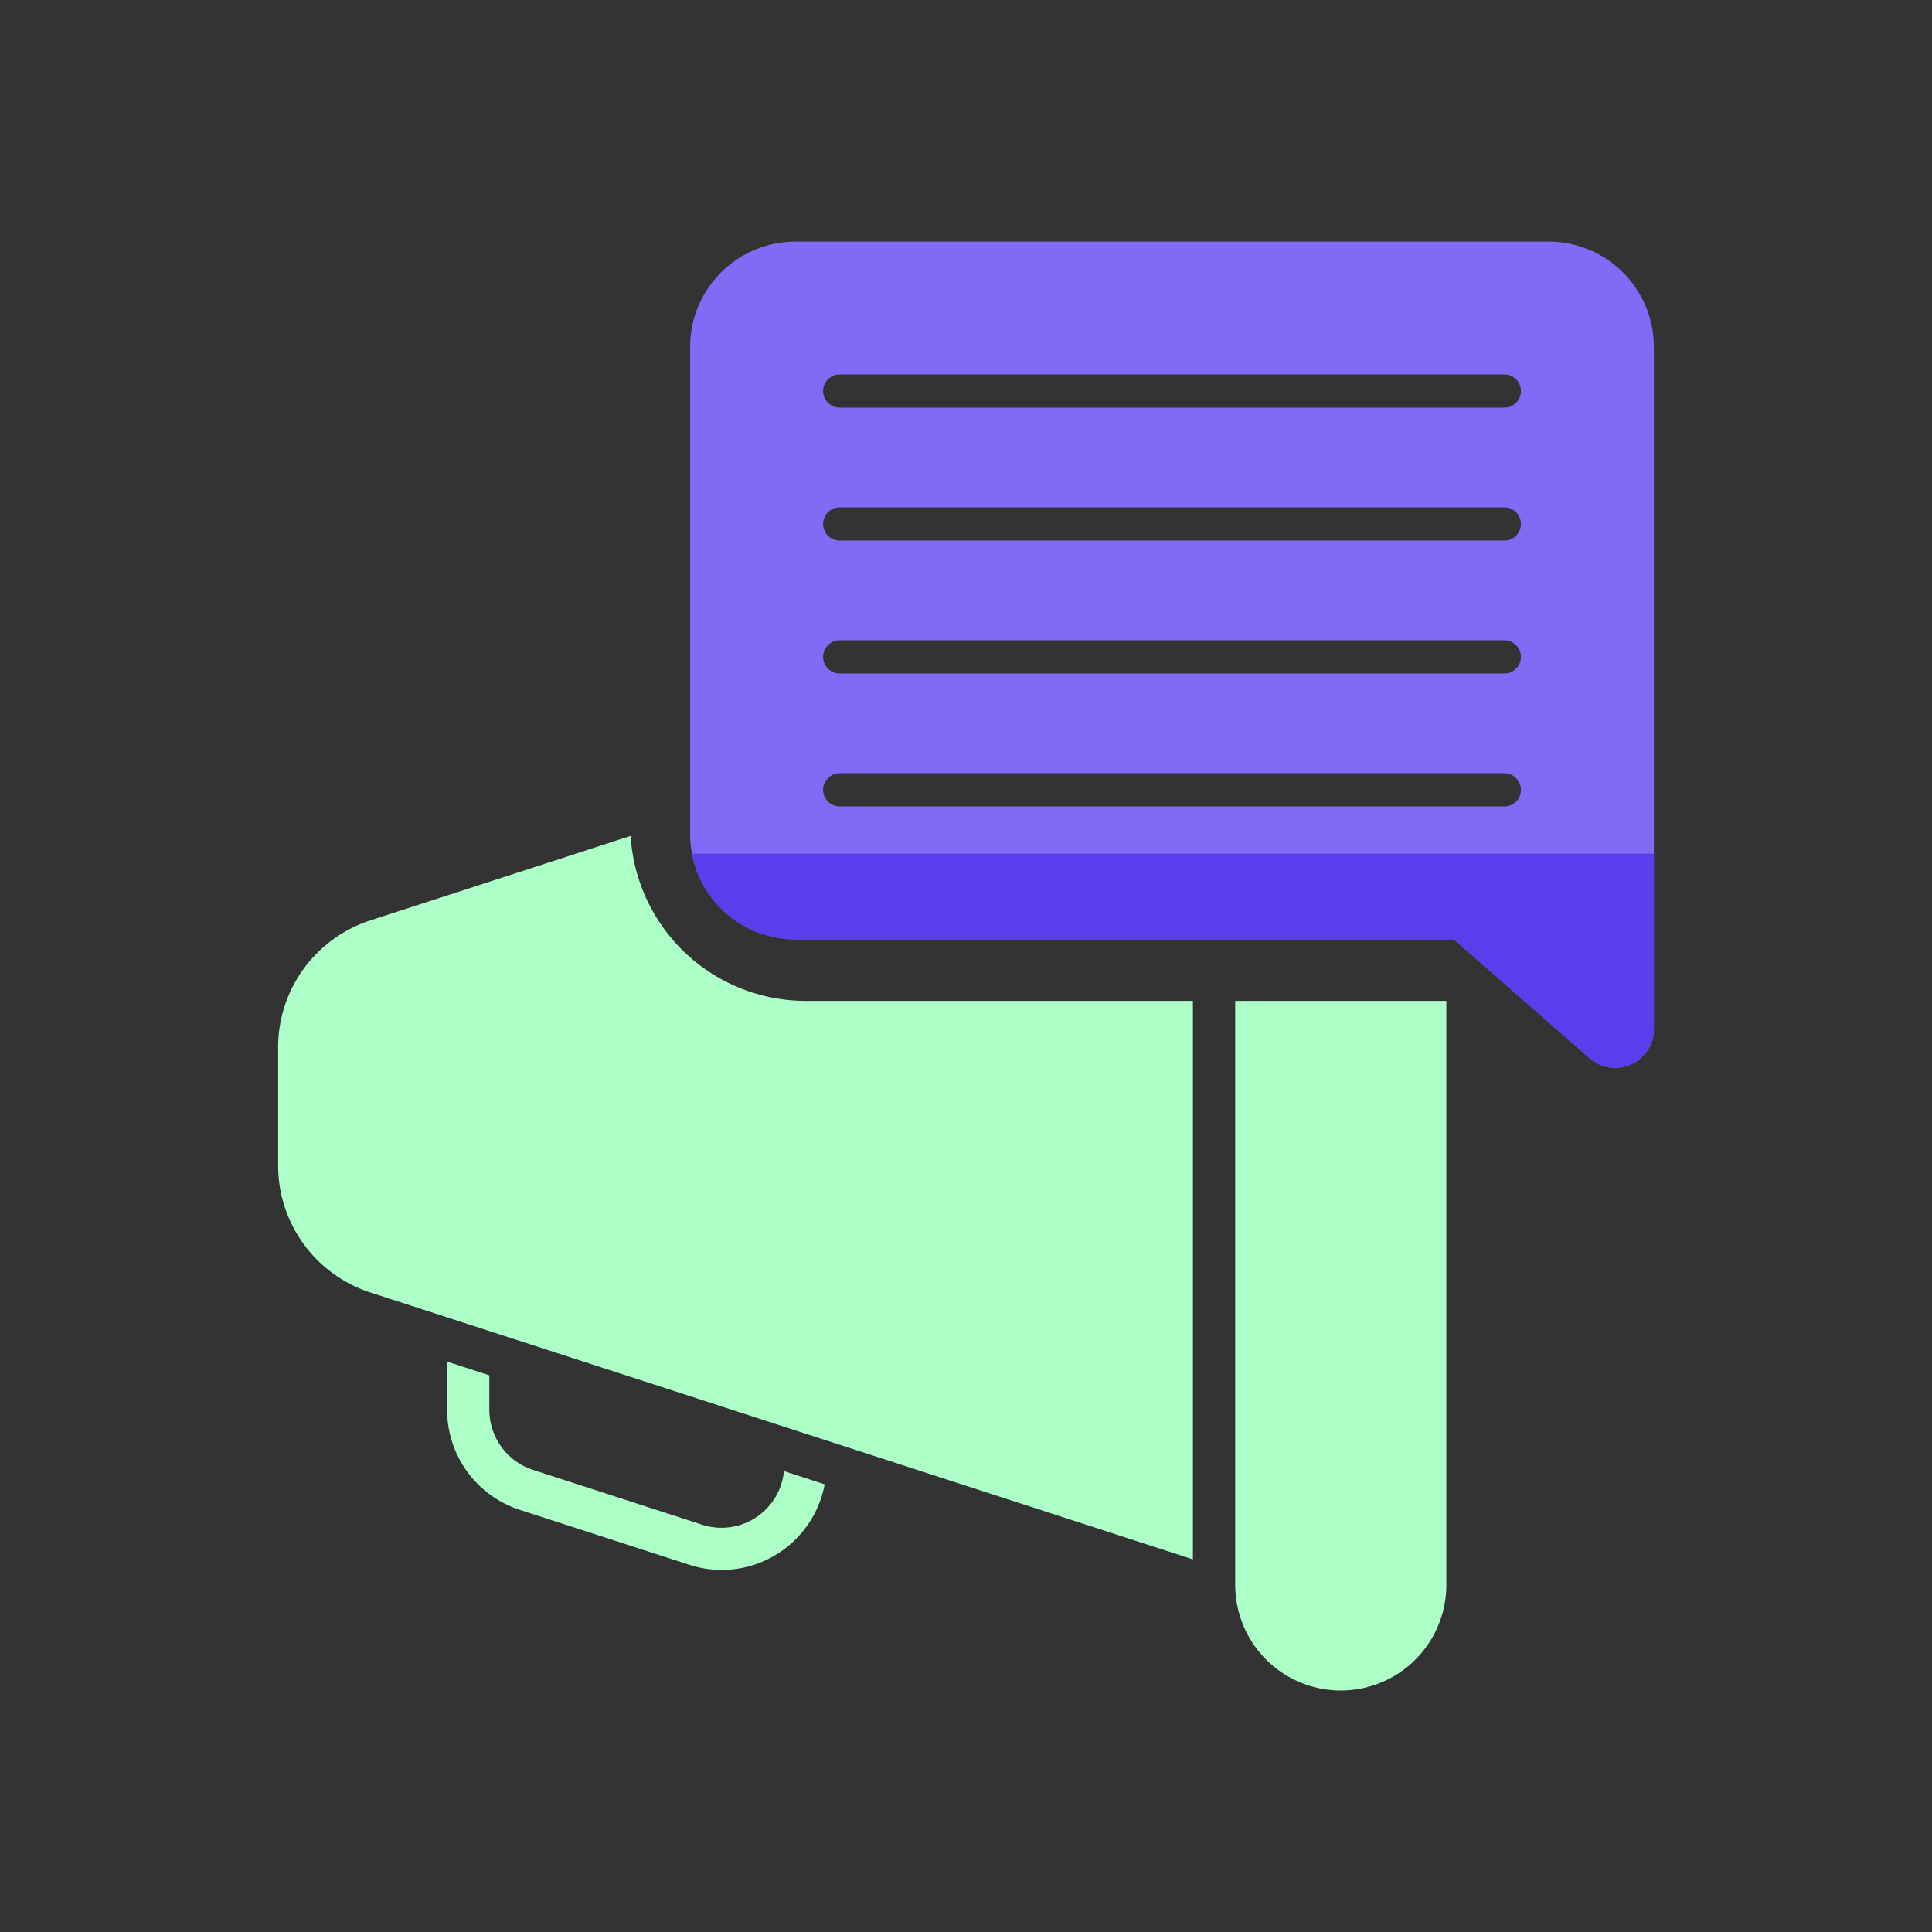
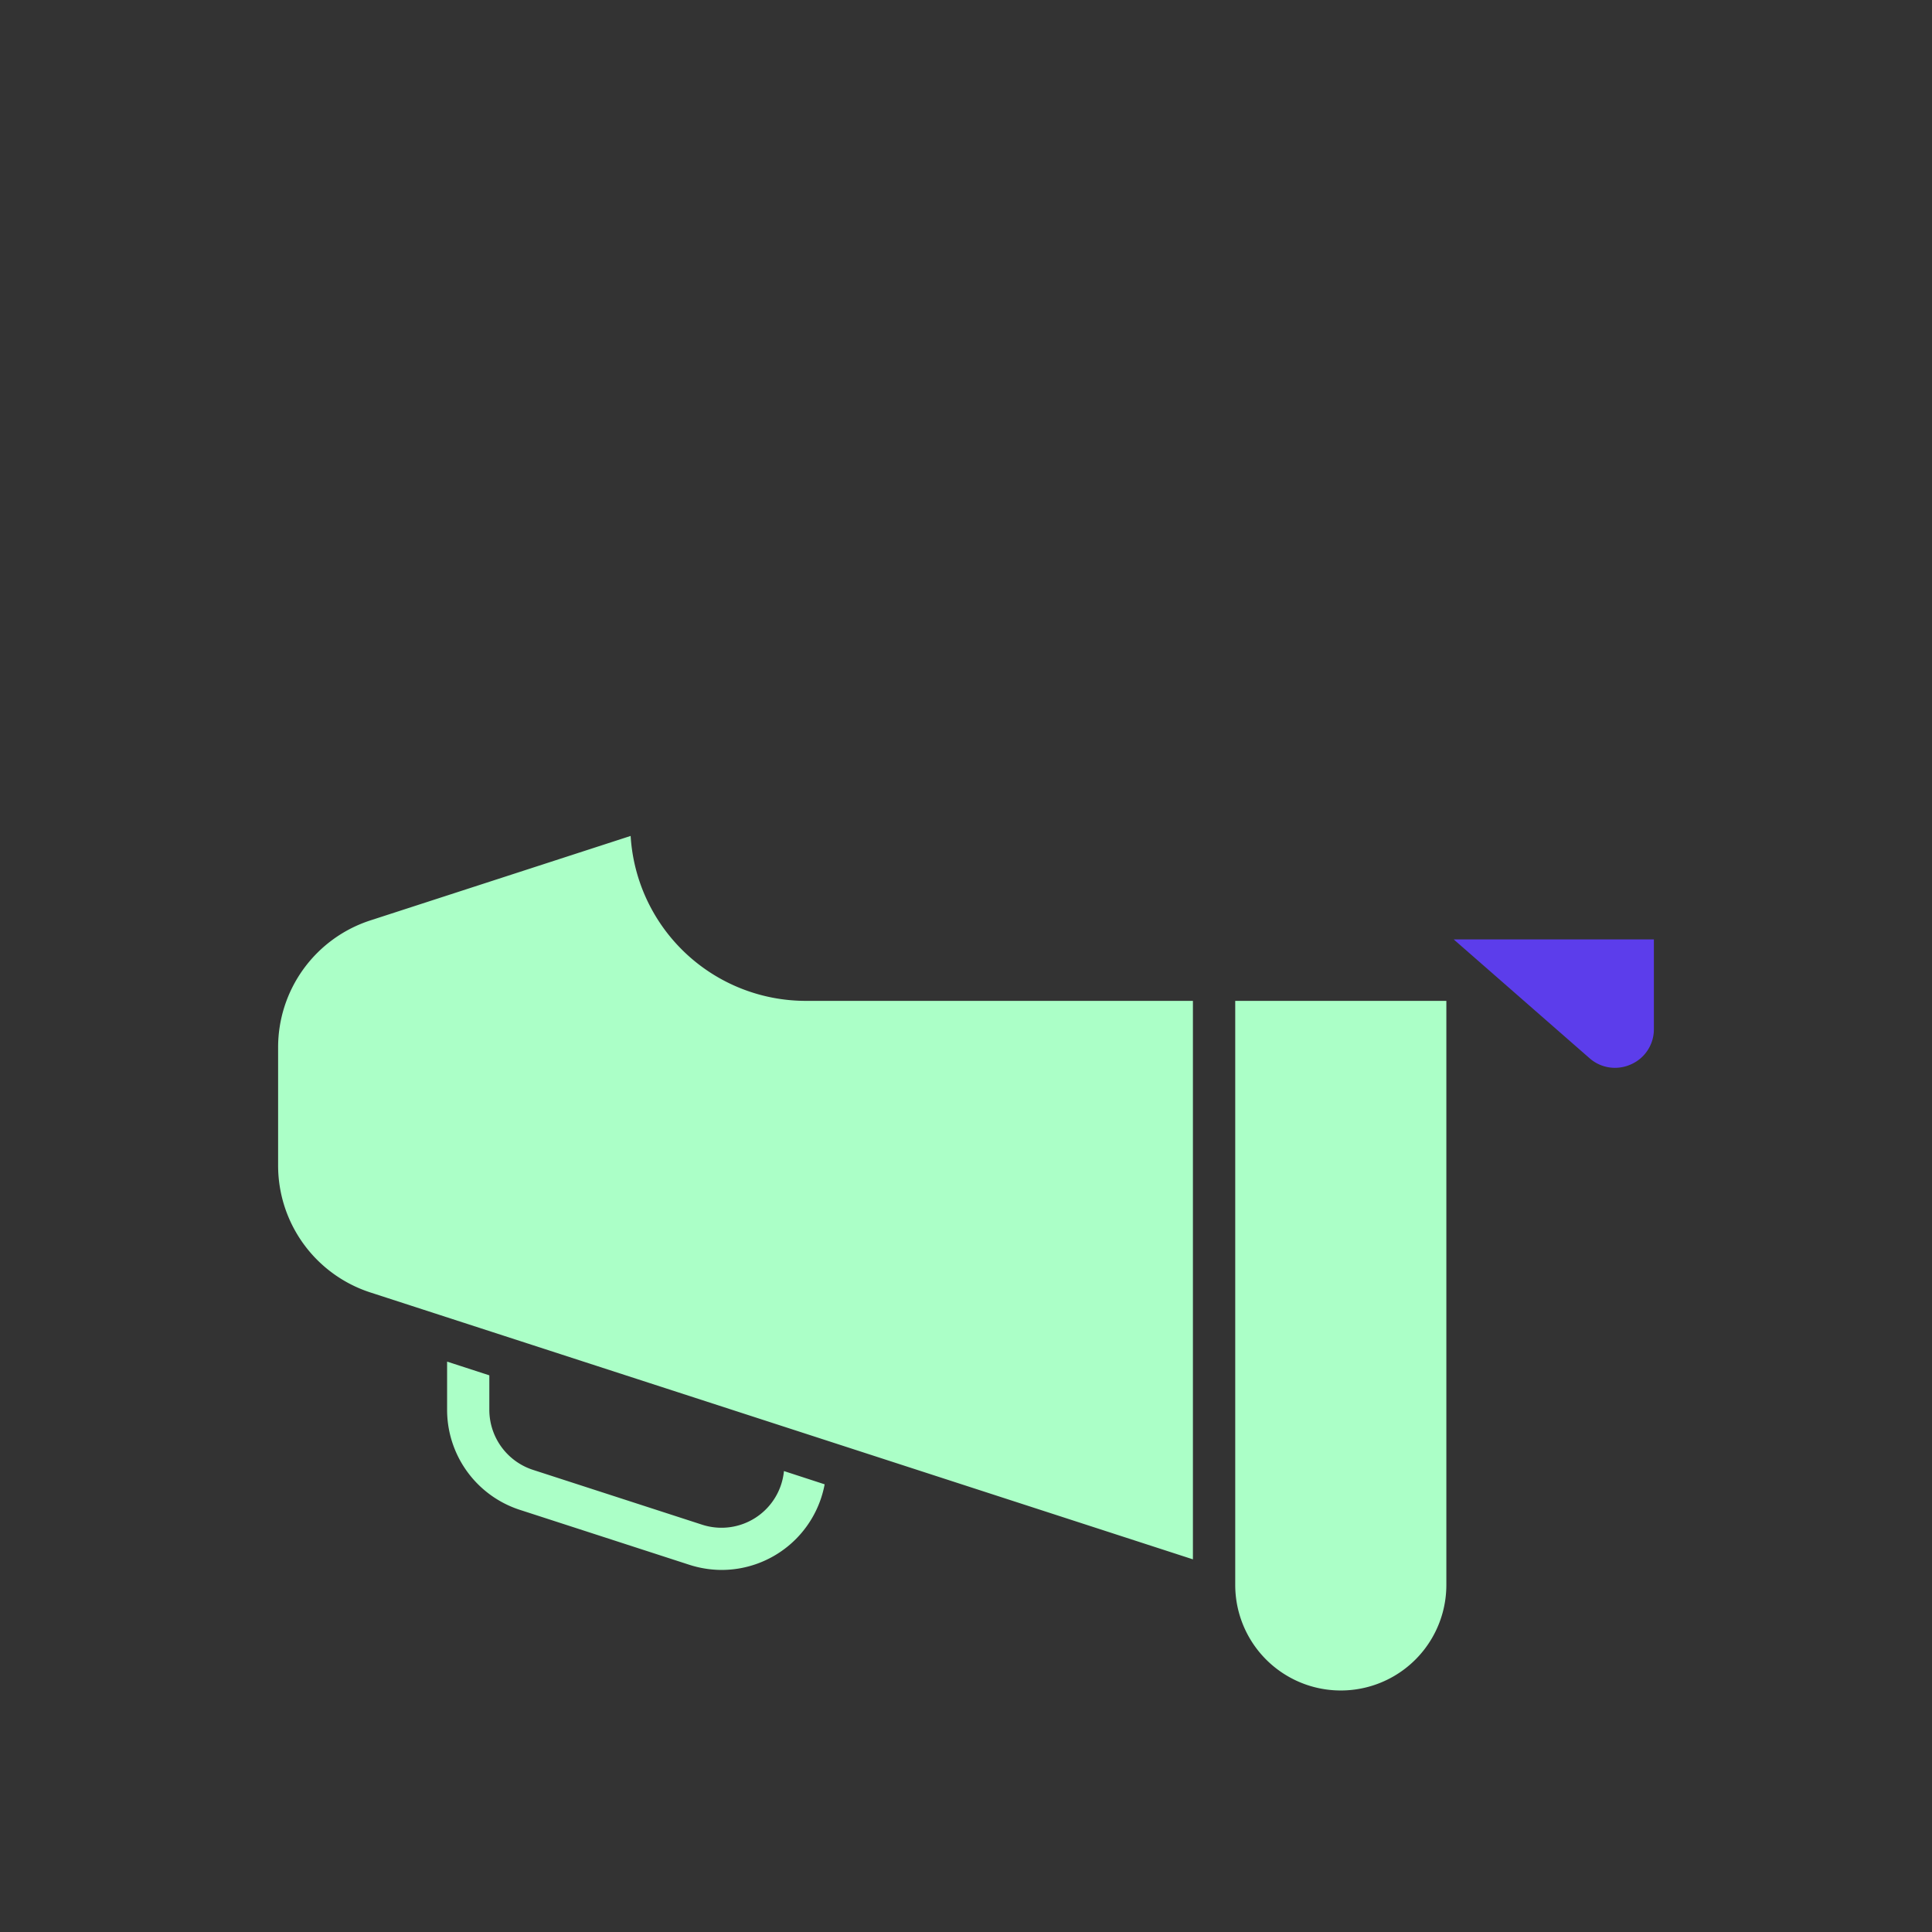
<svg xmlns="http://www.w3.org/2000/svg" id="Order_processing_icon" data-name="Order processing icon" width="62" height="62" viewBox="0 0 62 62">
  <rect x="0" y="0" width="62" height="62" fill="#333333" stroke="none" />
  <rect id="Rectangle_76" data-name="Rectangle 76" width="62" height="62" fill="none" />
  <g id="Marketing" transform="translate(-35.958 -1644.659)">
-     <path id="Path_227834" data-name="Path 227834" d="M57.877,8.455V30.35a1.229,1.229,0,0,1-.731,1.132,1.234,1.234,0,0,1-1.335-.2l-4.358-3.812H30.326A3.38,3.38,0,0,1,26.949,24.1l0-15.642a3.38,3.38,0,0,1,3.377-3.377H54.5a3.38,3.38,0,0,1,3.377,3.377ZM53.611,22.674a.532.532,0,0,0-.533-.533H31.75a.533.533,0,0,0,0,1.066H53.078A.532.532,0,0,0,53.611,22.674Zm0-4.266a.532.532,0,0,0-.533-.533H31.75a.533.533,0,0,0,0,1.066H53.078A.532.532,0,0,0,53.611,18.408Zm0-4.266a.532.532,0,0,0-.533-.533H31.75a.533.533,0,1,0,0,1.066H53.078A.532.532,0,0,0,53.611,14.142Zm0-4.266a.532.532,0,0,0-.533-.533H31.75a.533.533,0,0,0,0,1.066H53.078A.532.532,0,0,0,53.611,9.877Z" transform="translate(31.156 1647.332)" fill="#7f6bf6" />
-     <path id="Intersection_9" data-name="Intersection 9" d="M28.805,6.563,24.446,2.751H3.319A3.382,3.382,0,0,1,0,0H30.87V5.627a1.227,1.227,0,0,1-.729,1.131,1.253,1.253,0,0,1-.52.114A1.232,1.232,0,0,1,28.805,6.563Z" transform="translate(58.163 1672.055)" fill="#5c3deb" />
+     <path id="Intersection_9" data-name="Intersection 9" d="M28.805,6.563,24.446,2.751H3.319H30.87V5.627a1.227,1.227,0,0,1-.729,1.131,1.253,1.253,0,0,1-.52.114A1.232,1.232,0,0,1,28.805,6.563Z" transform="translate(58.163 1672.055)" fill="#5c3deb" />
    <path id="Path_227835" data-name="Path 227835" d="M22.617,68.287a3.366,3.366,0,0,1-3.3,2.753,3.41,3.41,0,0,1-1.055-.169l-5.42-1.757A3.375,3.375,0,0,1,10.5,65.891V64.355l1.355.44v1.1a2.028,2.028,0,0,0,1.4,1.933l5.42,1.757a2.014,2.014,0,0,0,2.635-1.718l1.305.425Zm-.6-15.509a5.633,5.633,0,0,1-5.627-5.293L8.04,50.195a4.281,4.281,0,0,0-2.963,4.083v3.776A4.281,4.281,0,0,0,8.04,62.136L34.434,70.7V52.778Zm13.775,0V71.521a3.387,3.387,0,0,0,6.775,0V52.778Z" transform="translate(39.806 1624)" fill="#abffc7" />
  </g>
</svg>